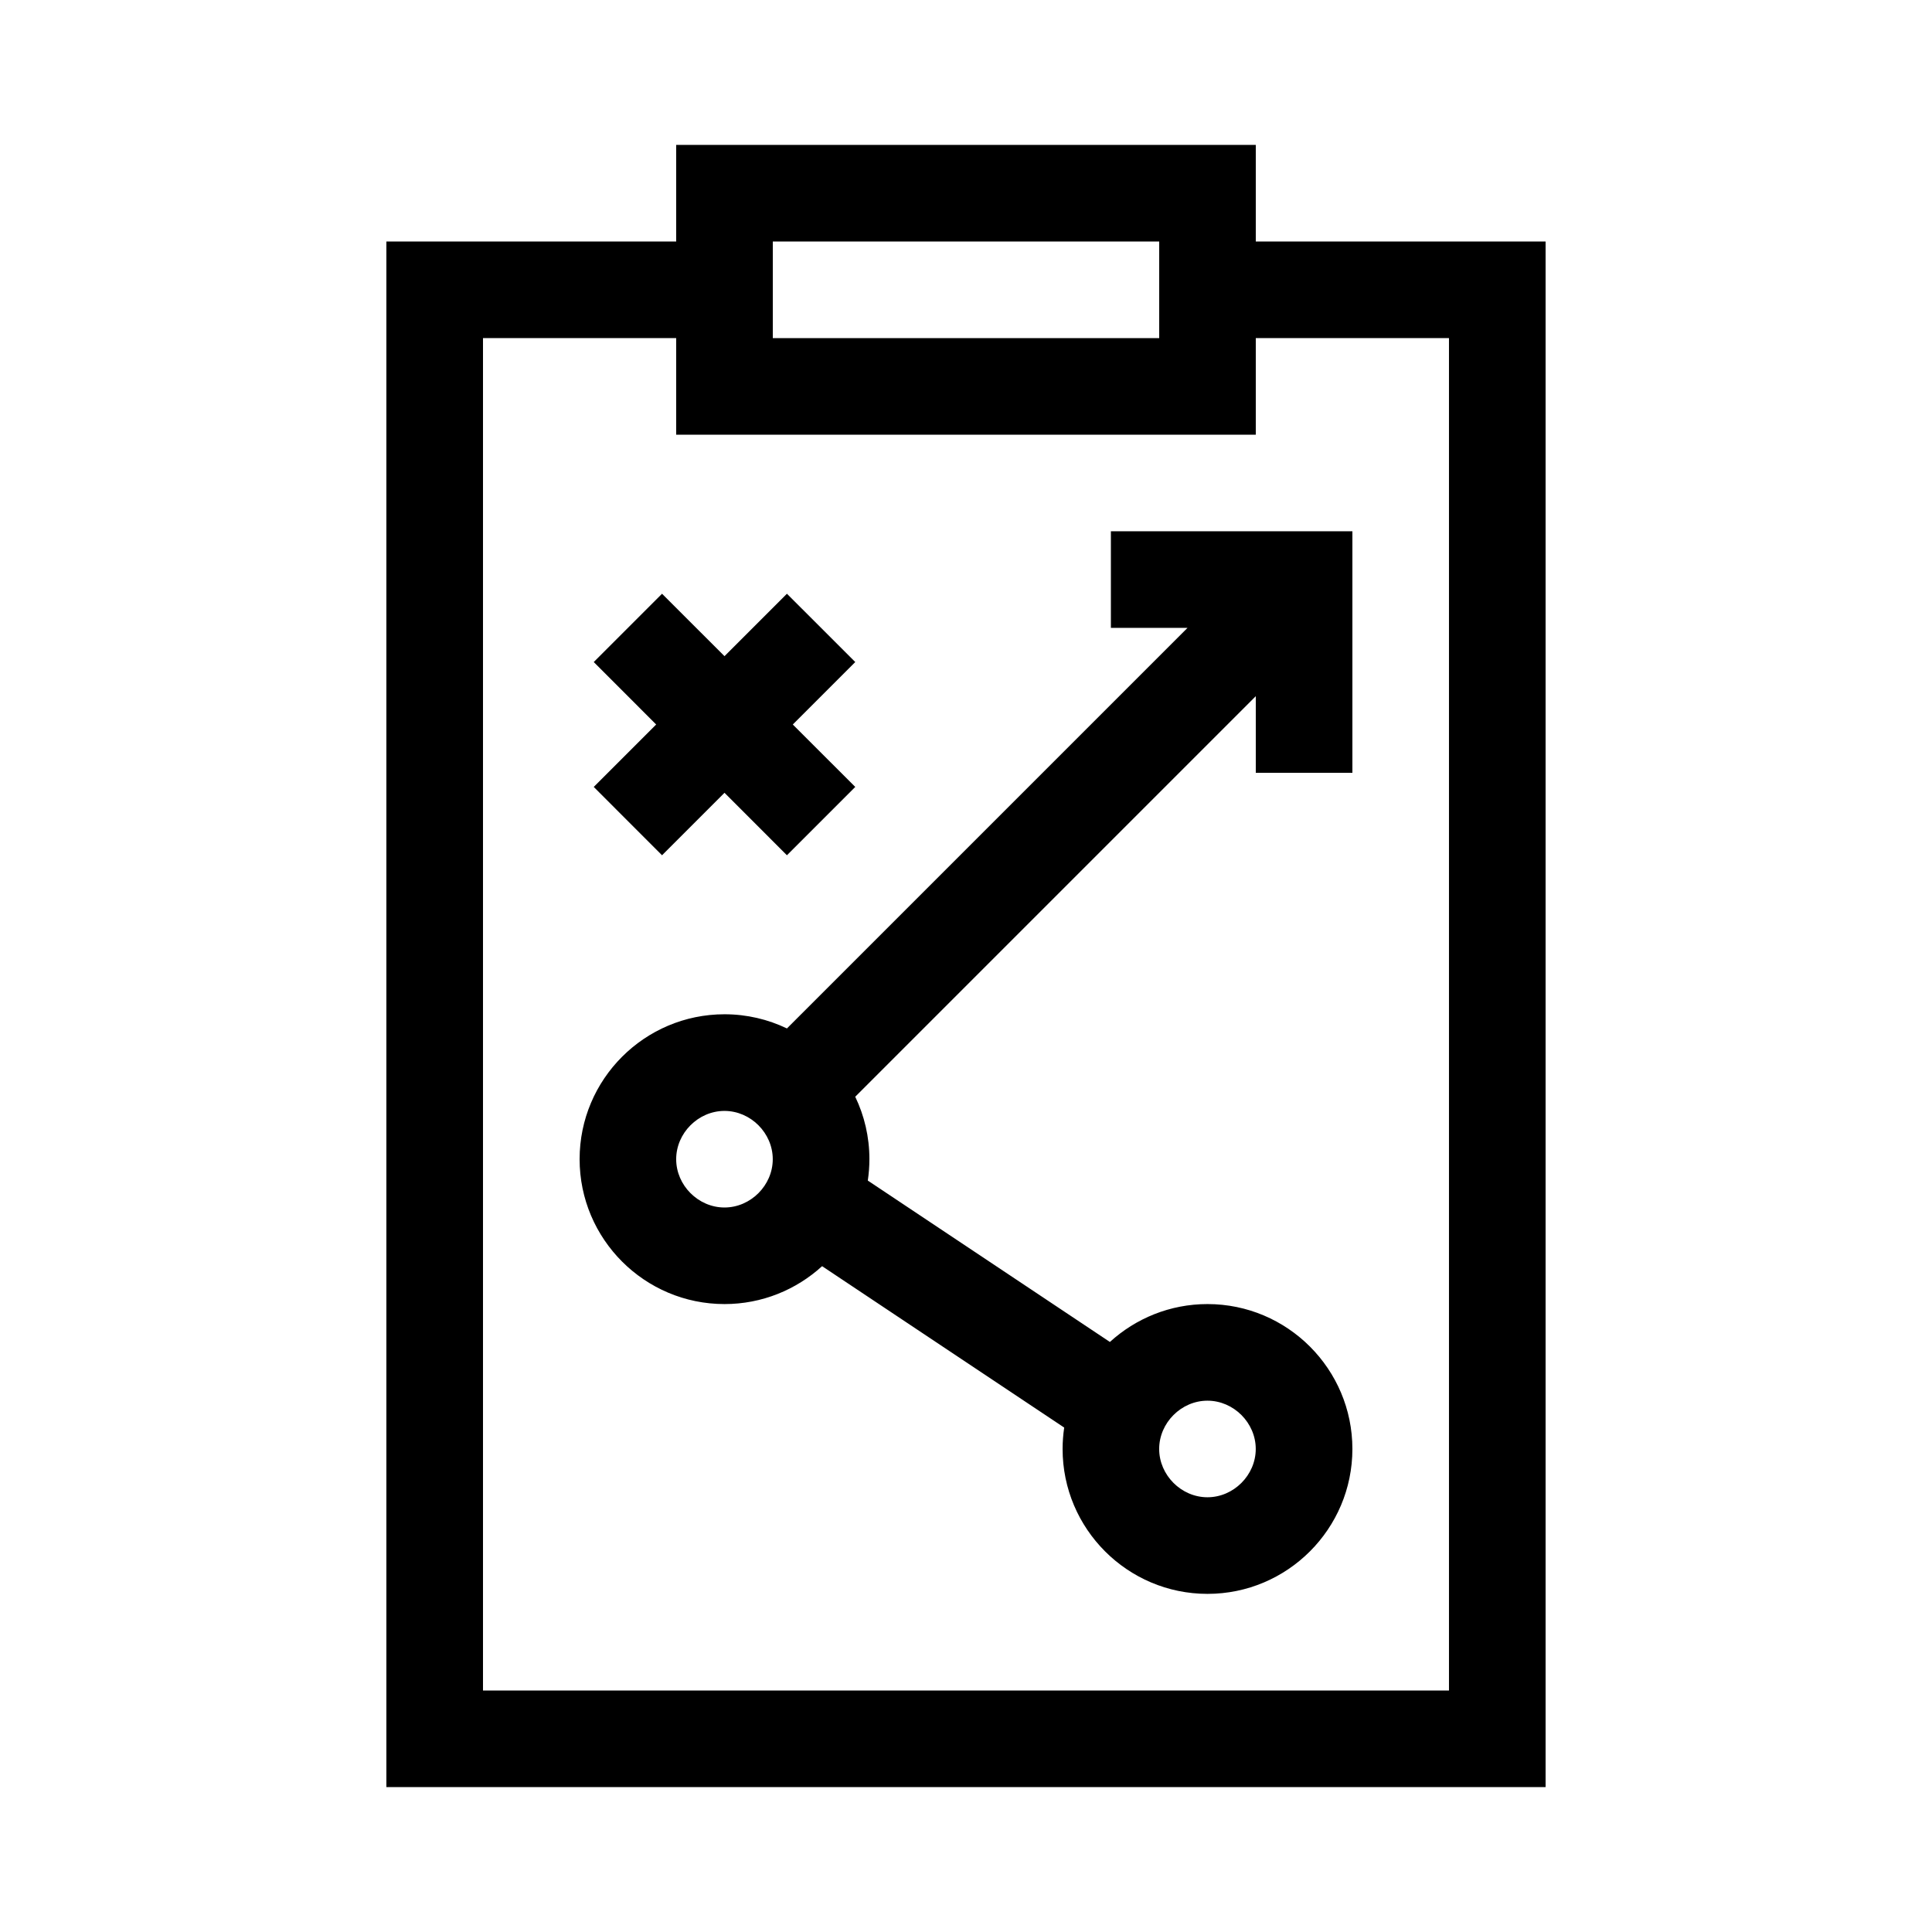
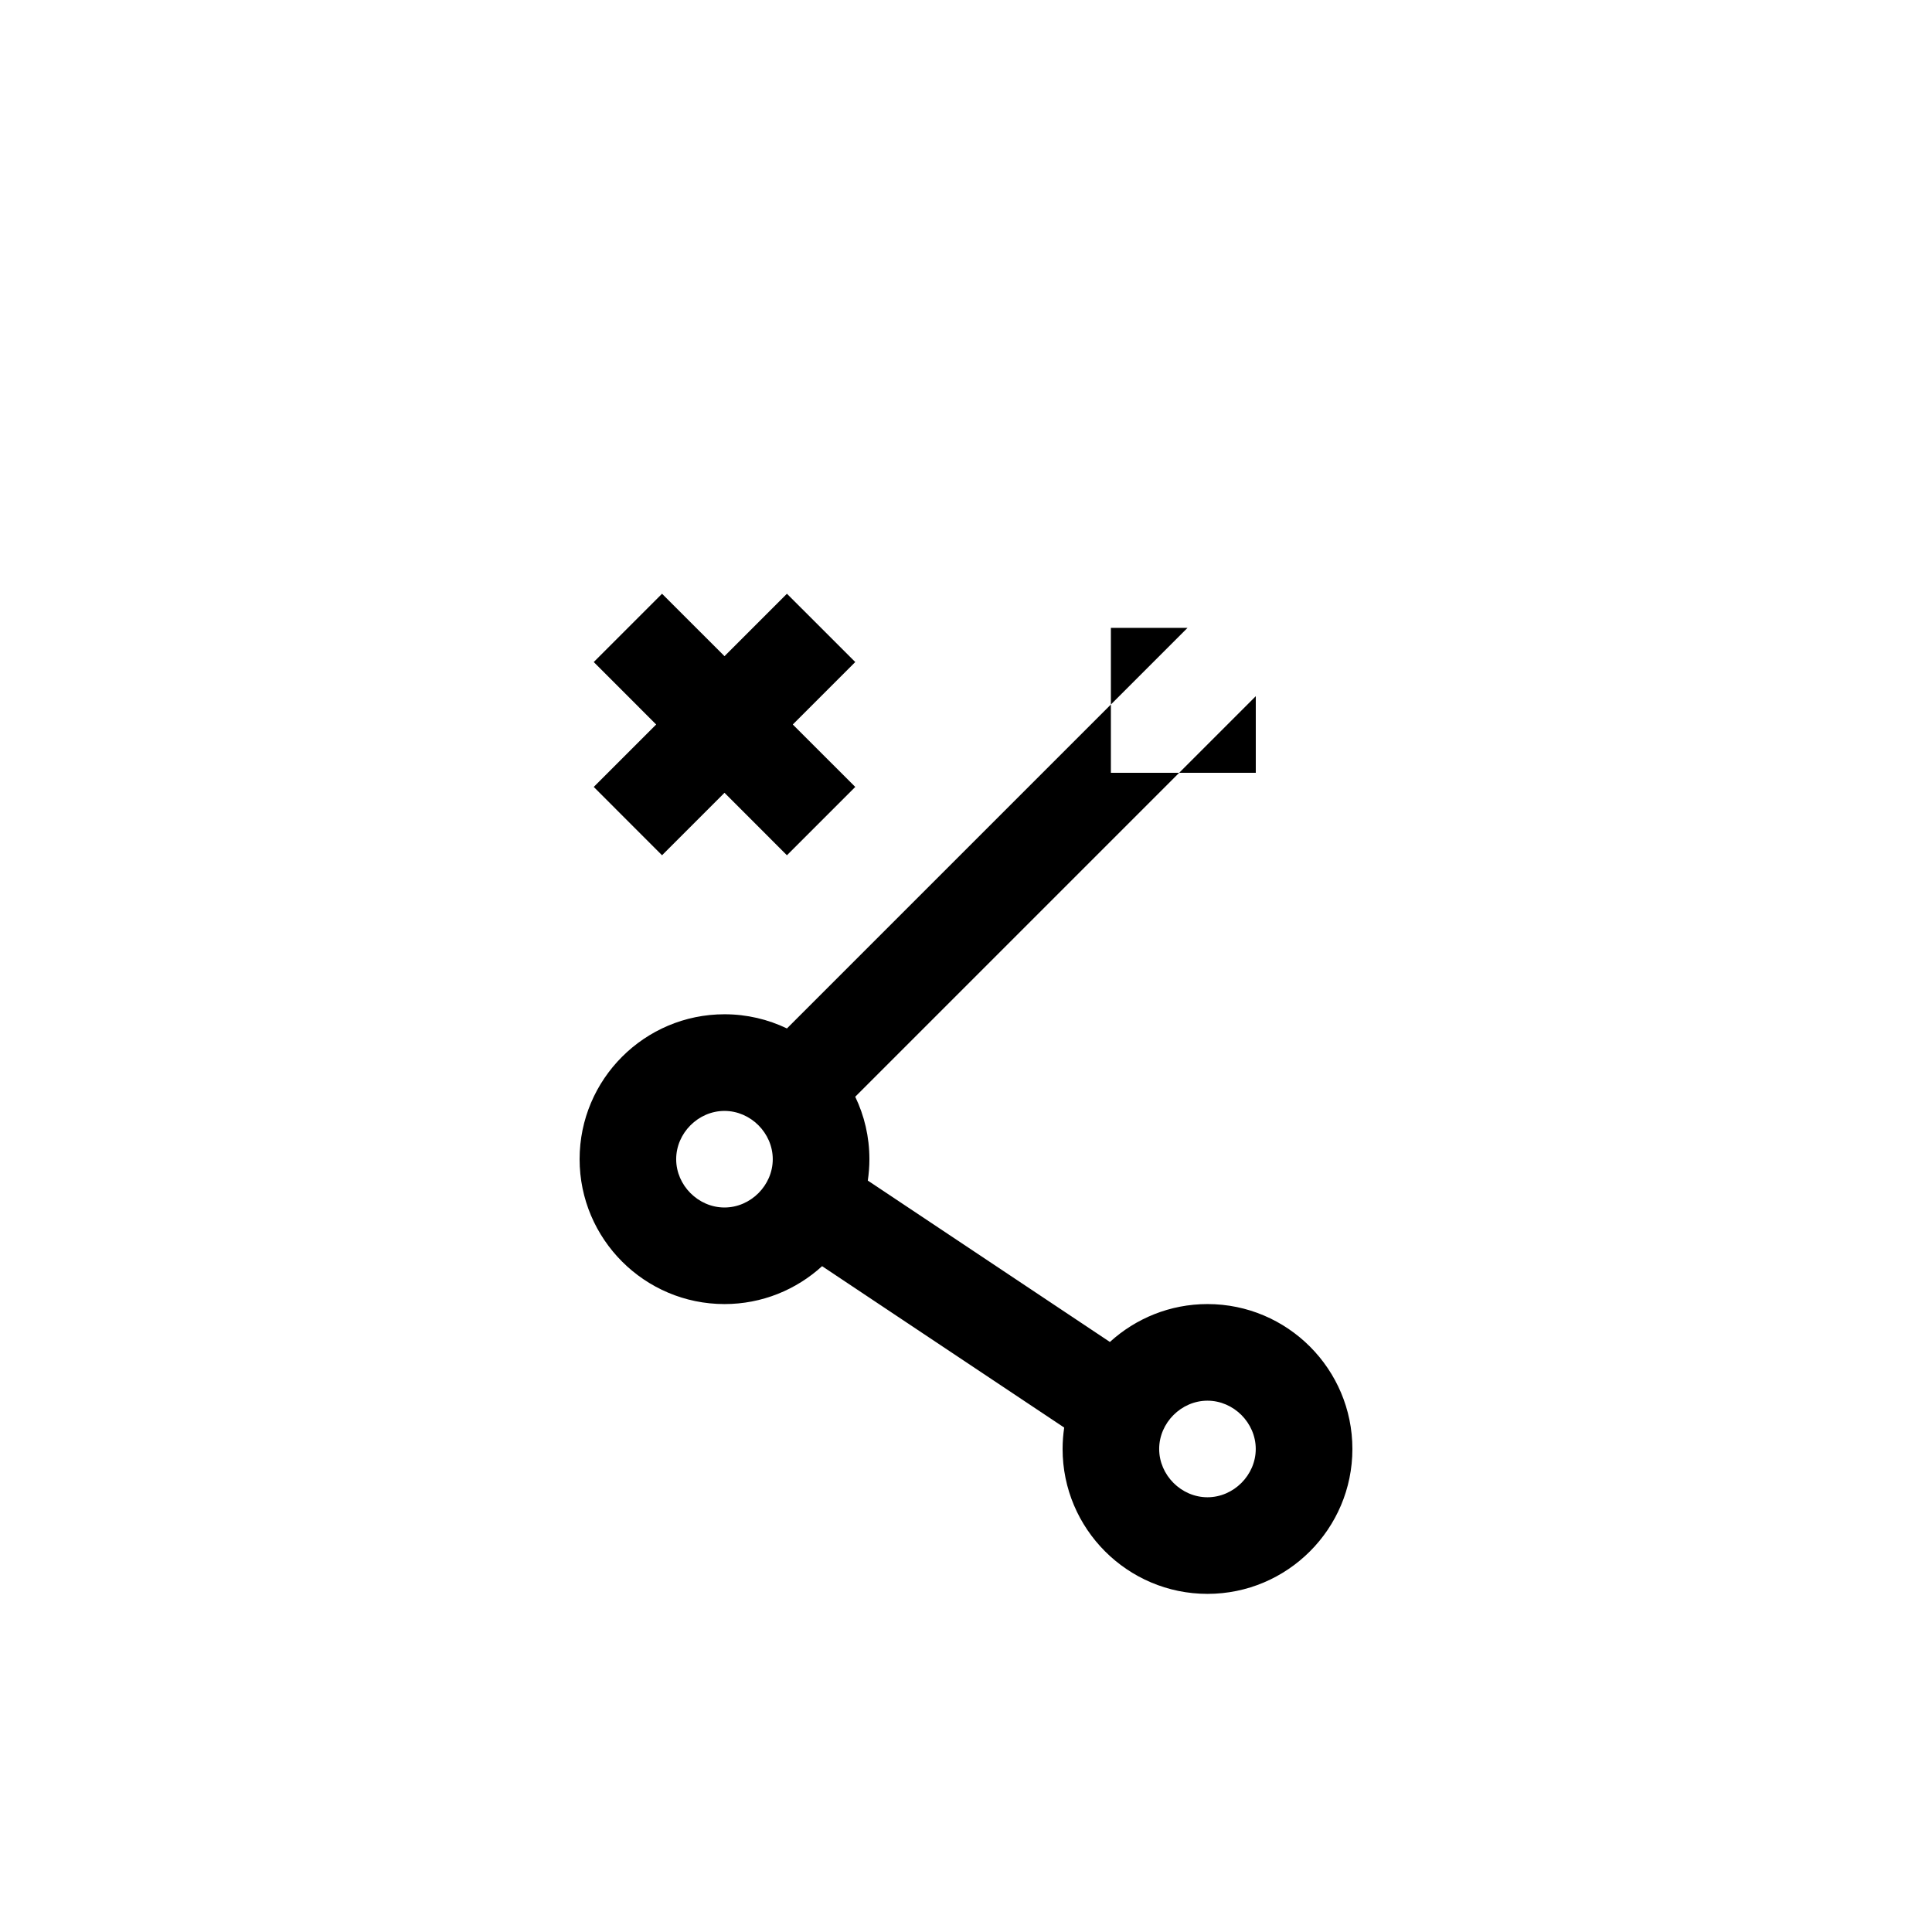
<svg xmlns="http://www.w3.org/2000/svg" id="icon" viewBox="0 0 566.93 566.93">
-   <path d="m368.5,70.87v-28.35h-170.08v28.35h-85.04v453.54h340.16V70.87h-85.04Zm-141.73,0h113.39v28.35h-113.39v-28.35Zm198.42,425.2H141.73V99.21h56.69v28.35h170.08v-28.35h56.69v396.85Z" />
  <polygon points="194.27 250.97 212.6 232.64 230.92 250.97 250.97 230.92 232.64 212.6 250.97 194.27 230.92 174.23 212.6 192.55 194.27 174.23 174.23 194.27 192.55 212.6 174.23 230.92 194.27 250.97" />
-   <path d="m325.98,184.25h22.48l-117.54,117.54c-5.55-2.66-11.76-4.16-18.32-4.16-23.45,0-42.52,19.07-42.52,42.52s19.07,42.52,42.52,42.52c11.02,0,21.07-4.22,28.64-11.12l71.04,47.36c-.3,2.05-.47,4.14-.47,6.28,0,23.45,19.07,42.52,42.52,42.52s42.52-19.07,42.52-42.52-19.07-42.52-42.52-42.52c-11.02,0-21.07,4.22-28.64,11.12l-71.04-47.36c.3-2.05.47-4.14.47-6.28,0-6.56-1.49-12.77-4.16-18.32l117.54-117.54v22.48h28.35v-70.87h-70.87v28.35Zm-113.39,170.08c-7.68,0-14.17-6.49-14.17-14.17s6.49-14.17,14.17-14.17,14.17,6.49,14.17,14.17-6.49,14.17-14.17,14.17Zm141.73,56.69c7.68,0,14.17,6.49,14.17,14.17s-6.49,14.17-14.17,14.17-14.17-6.49-14.17-14.17,6.49-14.17,14.17-14.17Z" />
+   <path d="m325.98,184.25h22.48l-117.54,117.54c-5.55-2.66-11.76-4.16-18.32-4.16-23.45,0-42.52,19.07-42.52,42.52s19.07,42.52,42.52,42.52c11.02,0,21.07-4.22,28.64-11.12l71.04,47.36c-.3,2.05-.47,4.14-.47,6.28,0,23.45,19.07,42.52,42.52,42.52s42.52-19.07,42.52-42.52-19.07-42.52-42.52-42.52c-11.02,0-21.07,4.22-28.64,11.12l-71.04-47.36c.3-2.05.47-4.14.47-6.28,0-6.56-1.49-12.77-4.16-18.32l117.54-117.54v22.48h28.35h-70.87v28.35Zm-113.39,170.08c-7.68,0-14.17-6.49-14.17-14.17s6.49-14.17,14.17-14.17,14.17,6.49,14.17,14.17-6.49,14.17-14.17,14.17Zm141.73,56.69c7.68,0,14.17,6.49,14.17,14.17s-6.49,14.17-14.17,14.17-14.17-6.49-14.17-14.17,6.49-14.17,14.17-14.17Z" />
</svg>